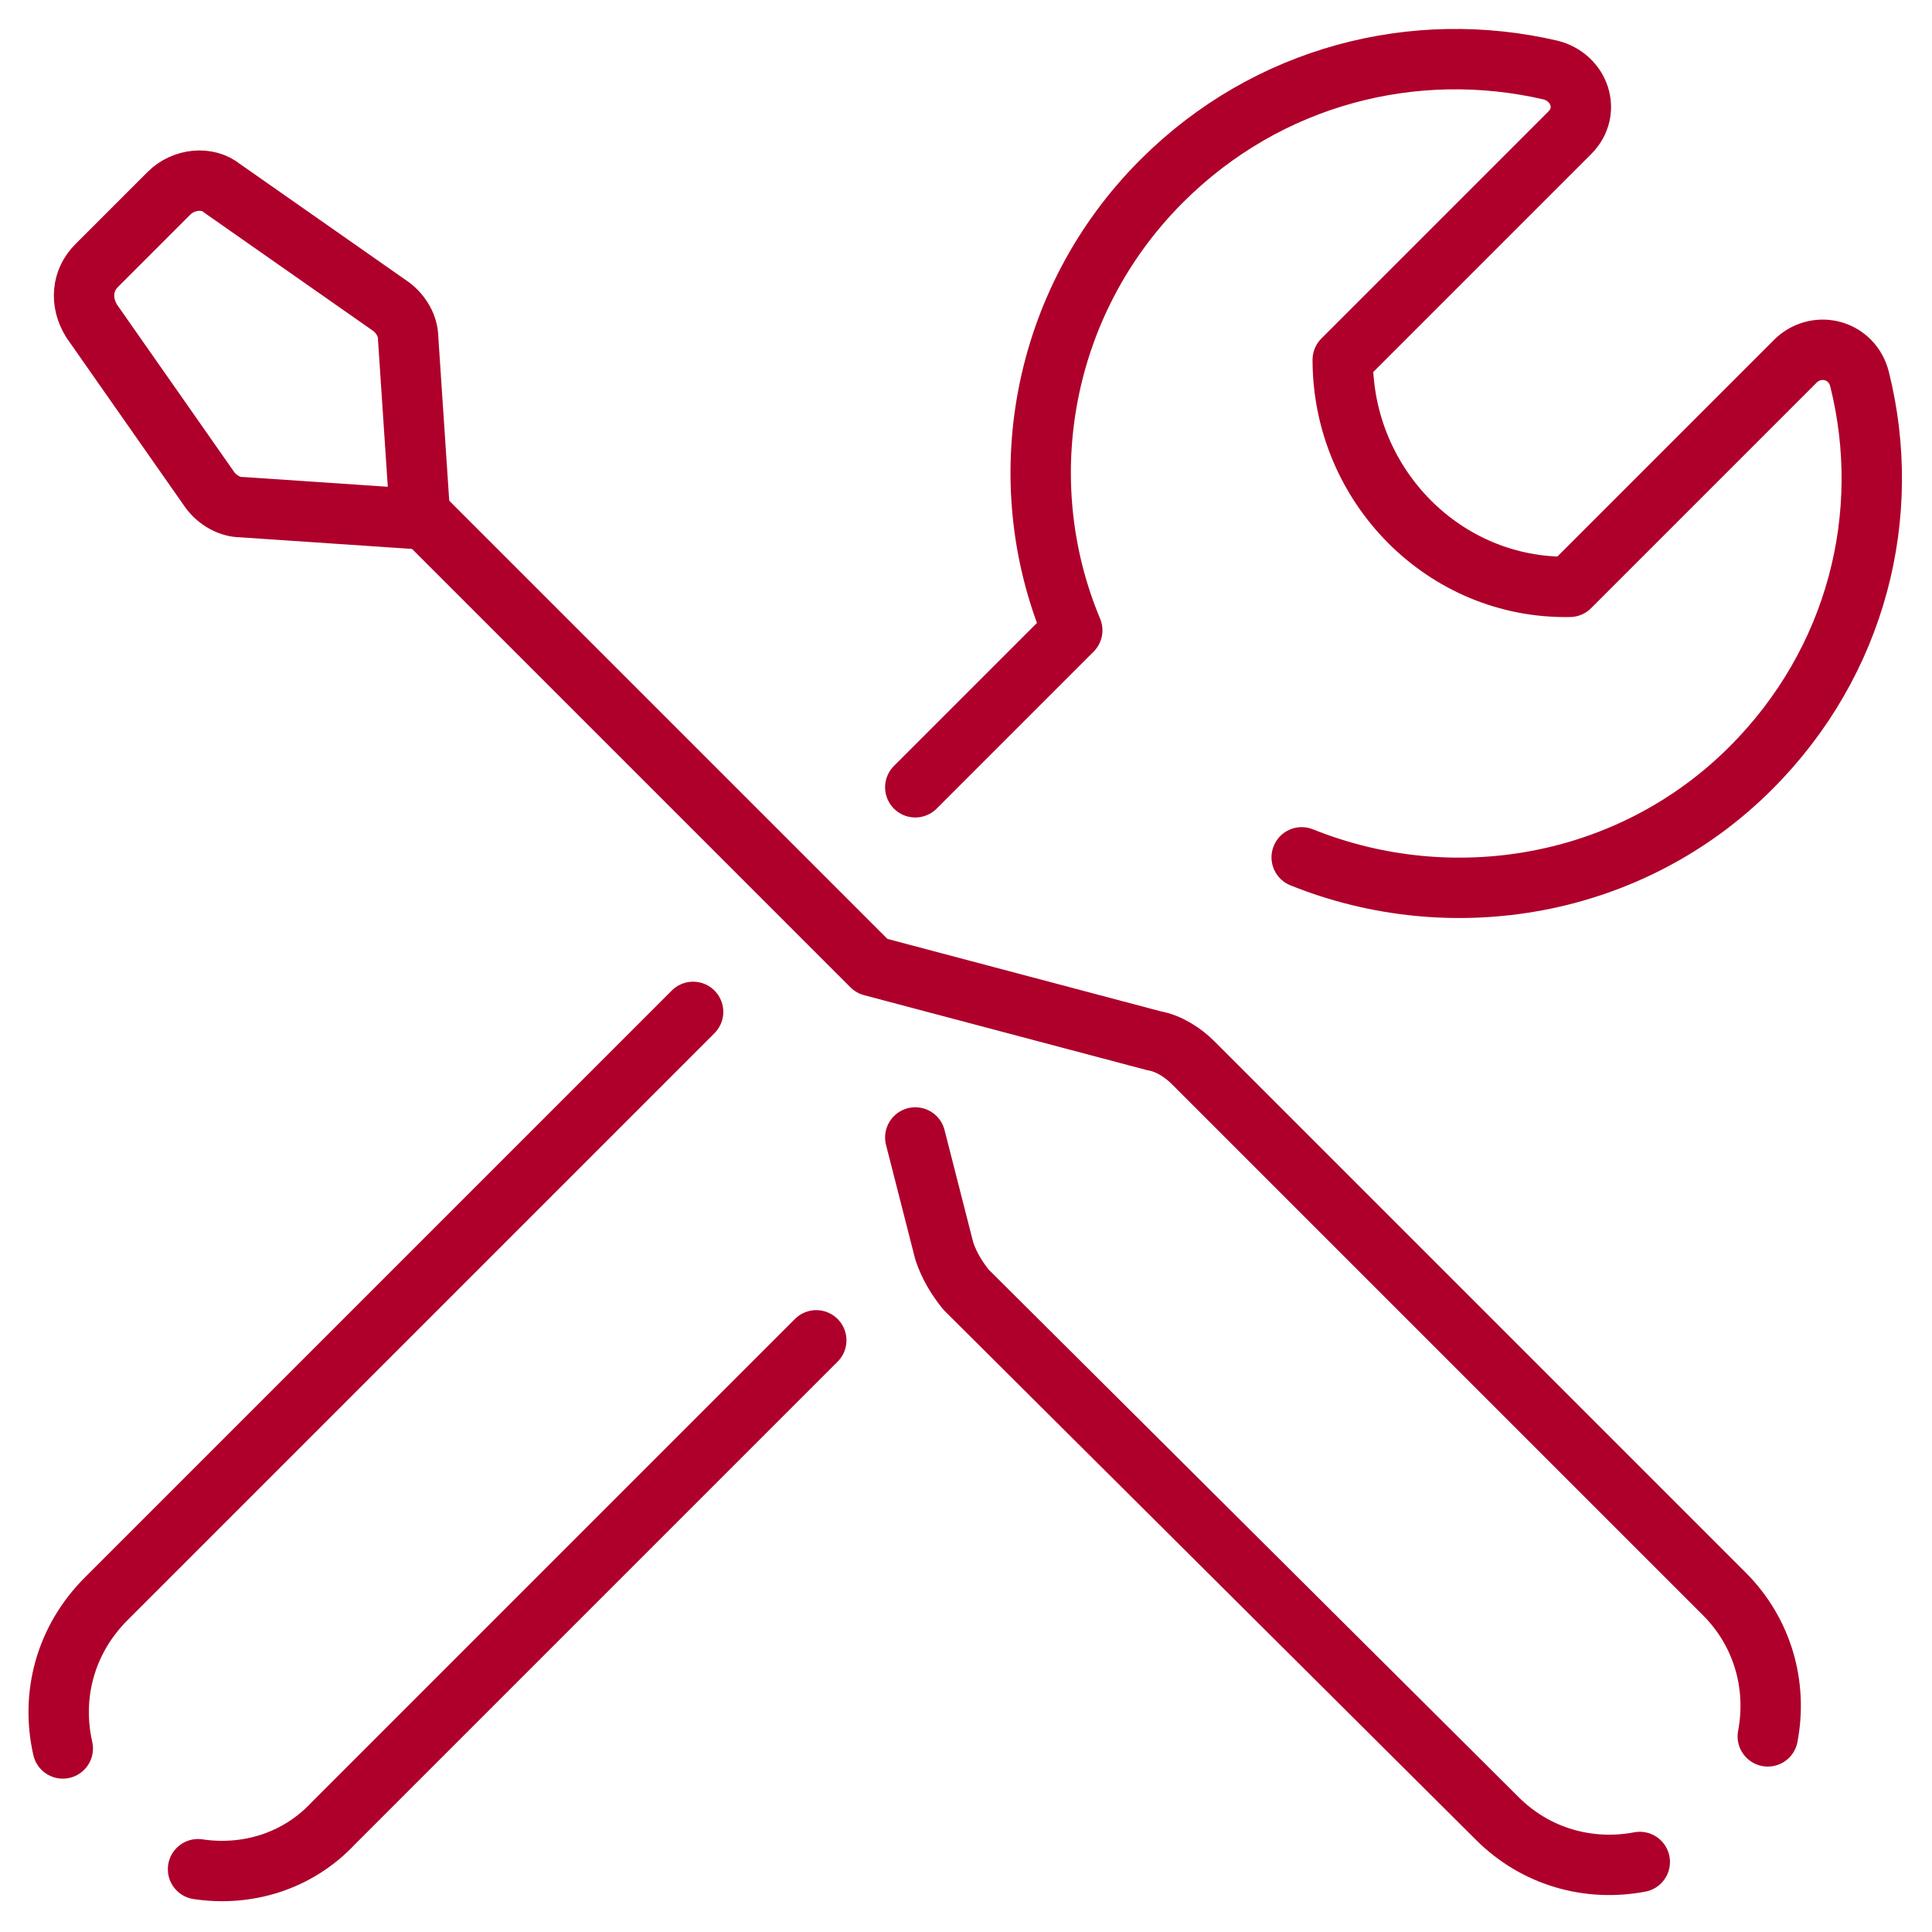
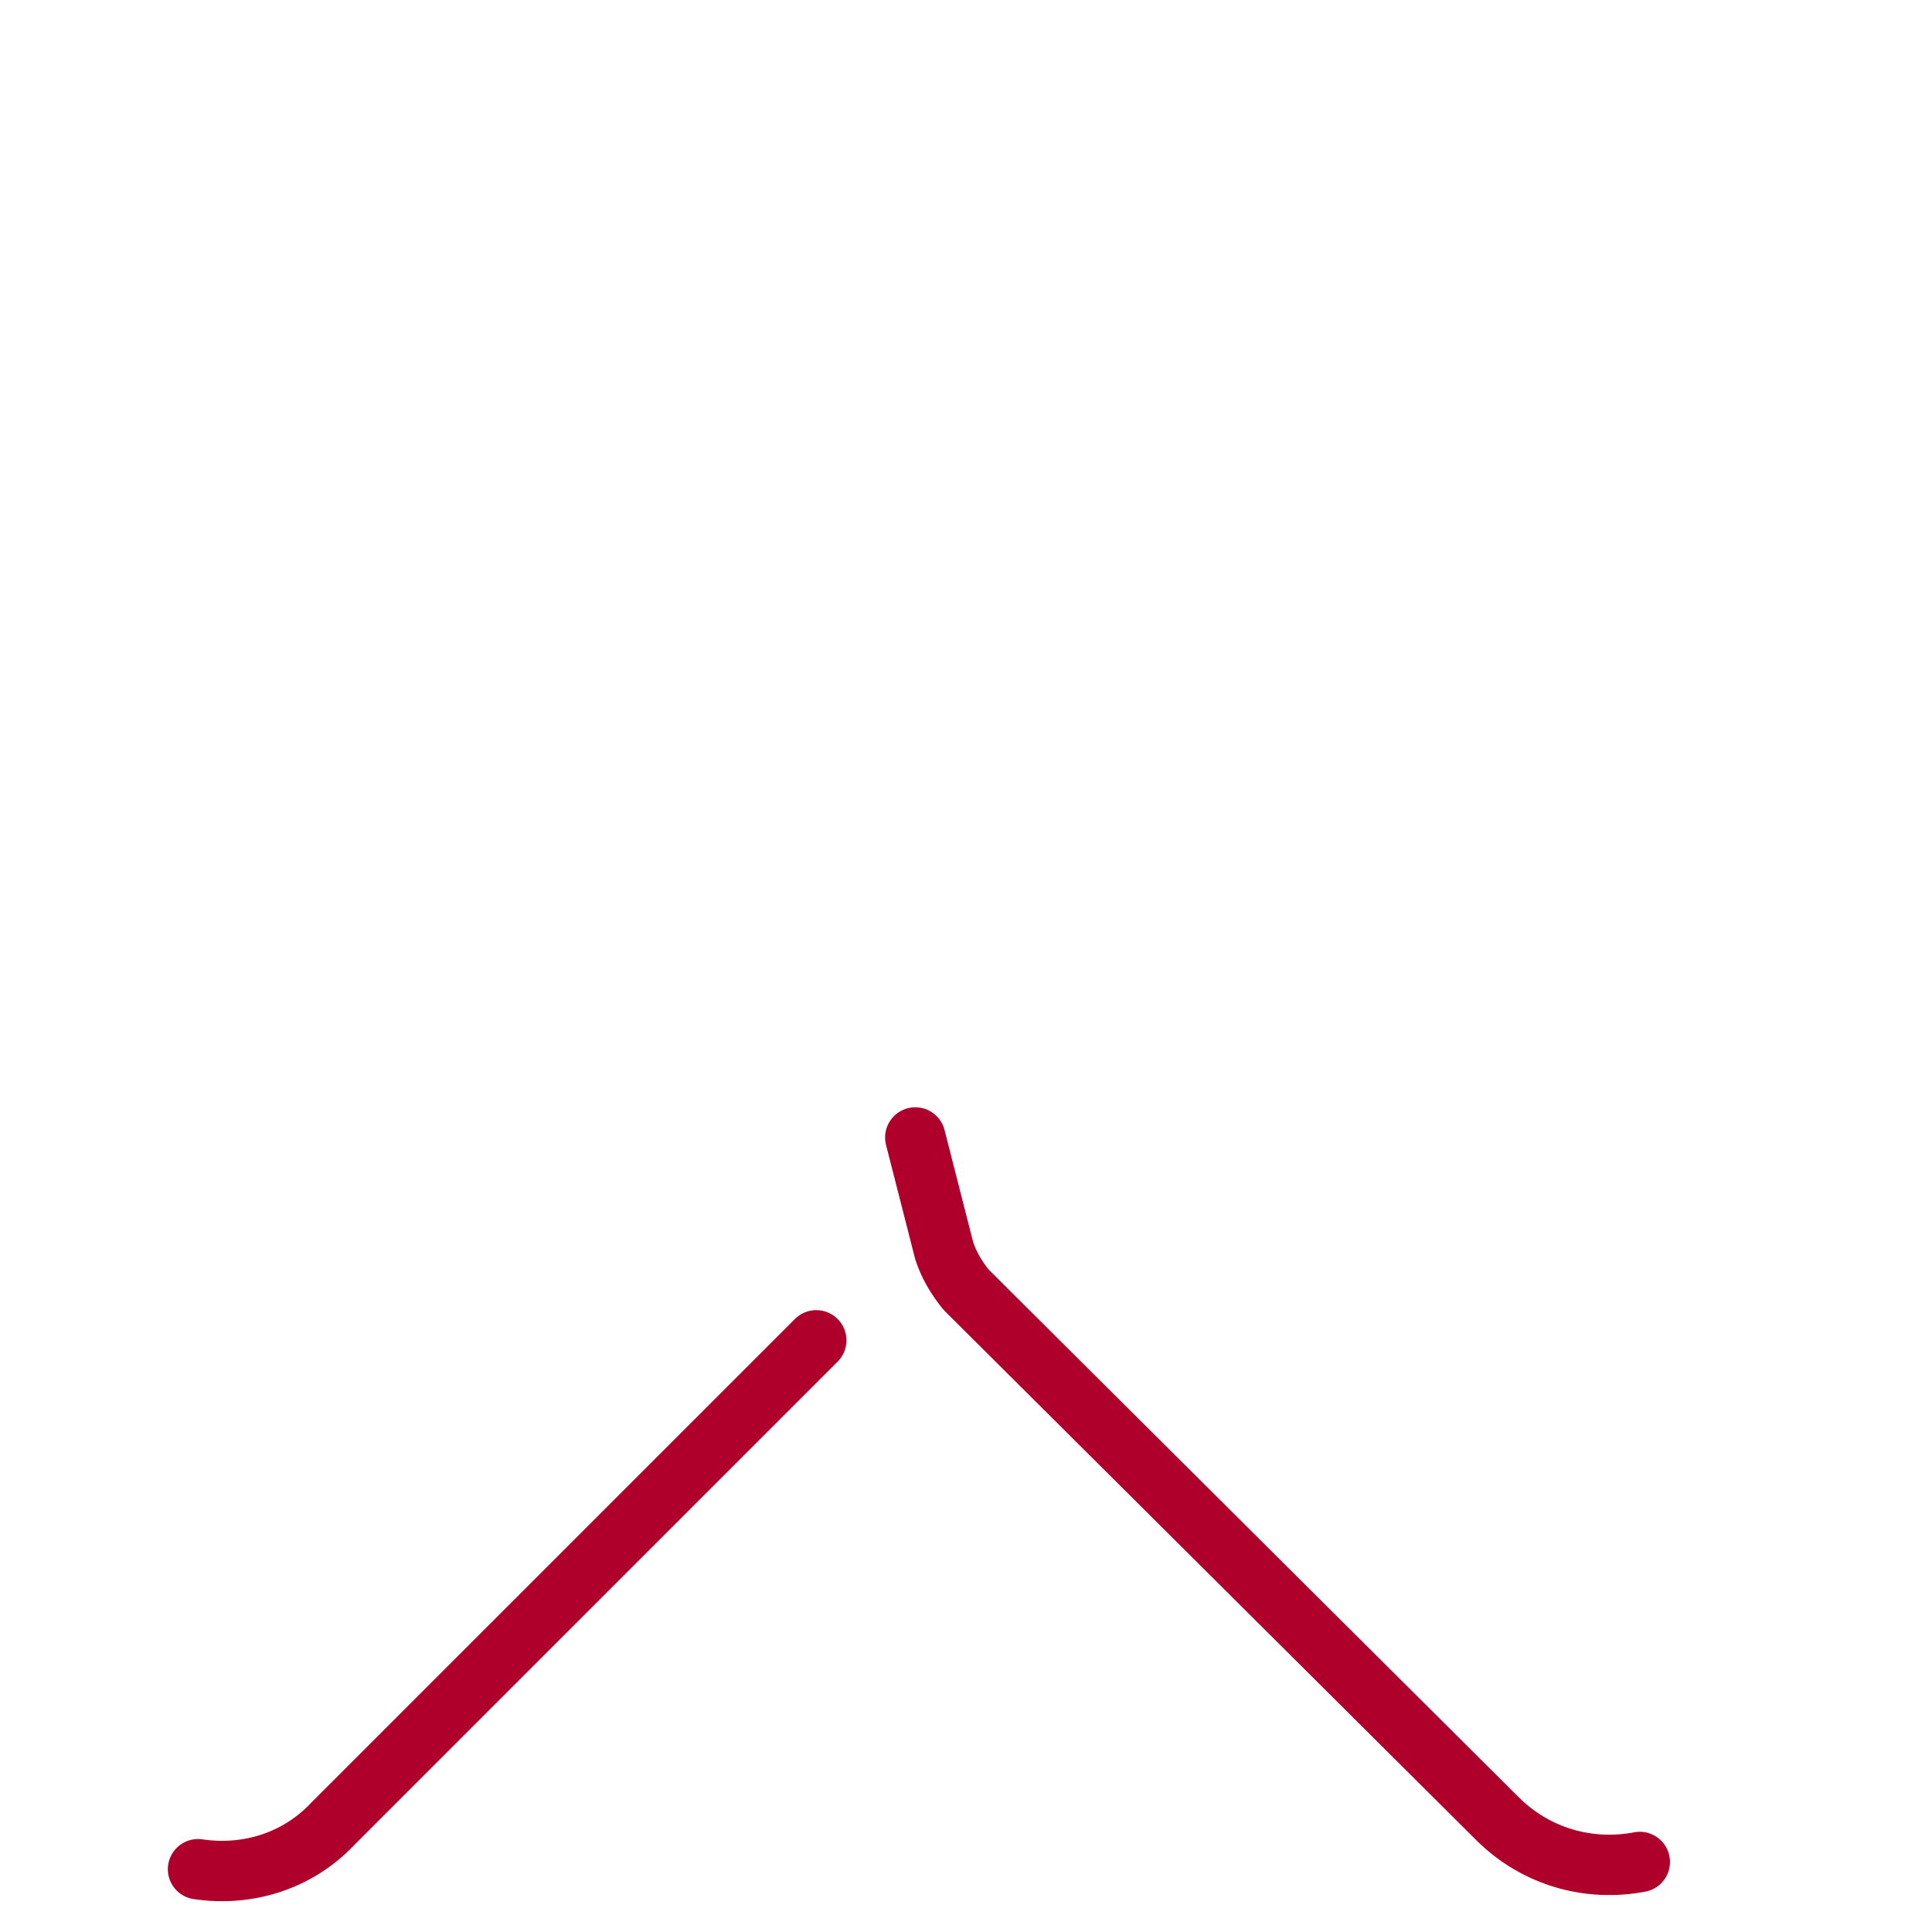
<svg xmlns="http://www.w3.org/2000/svg" version="1.1" id="Layer_1" x="0px" y="0px" viewBox="0 0 80 80" style="enable-background:new 0 0 80 80;" xml:space="preserve">
  <style type="text/css">
	.st0{fill:none;stroke:#AE002A;stroke-width:2.5;stroke-linecap:round;stroke-linejoin:round;stroke-miterlimit:10;}
	.st1{fill:none;stroke:#AE002A;stroke-width:2.5;stroke-linecap:round;stroke-linejoin:round;}
	.st2{fill:none;stroke:#AE002A;stroke-width:2.5;stroke-linecap:round;stroke-linejoin:round;stroke-dasharray:0,6.012,0,0,0,0;}
	.st3{fill:none;stroke:#AE002A;stroke-width:2.5;stroke-linecap:round;stroke-linejoin:round;stroke-dasharray:0,8.368,0,0,0,0;}
</style>
  <g>
    <g>
      <path class="st0" d="M37.9,47.1l1.2,4.7c0.2,0.6,0.5,1.1,0.9,1.6l22,21.9c1.6,1.6,3.8,2.2,5.9,1.8" />
-       <path class="st0" d="M4,11l3-3c0.6-0.6,1.6-0.7,2.2-0.2l7,4.9c0.4,0.3,0.7,0.8,0.7,1.3l0.5,7.5L10,21c-0.5,0-1-0.3-1.3-0.7l-4.9-7    C3.3,12.5,3.4,11.6,4,11z" />
-       <path class="st0" d="M73.2,71.9c0.4-2.1-0.2-4.3-1.8-5.9l-22-22c-0.4-0.4-1-0.8-1.6-0.9L36.1,40l0,0L17.5,21.4" />
    </g>
    <g>
-       <path class="st0" d="M28.7,41.9L4.4,66.2c-1.7,1.7-2.3,4-1.8,6.2" />
-       <path class="st0" d="M53.9,35.5c6.2,2.5,13.6,1.3,18.6-3.7c4.4-4.4,5.9-10.5,4.5-16.1c-0.3-1.2-1.7-1.6-2.6-0.8L65,24.3    c-5.2,0.1-9.4-4.2-9.4-9.4L65,5.5c0.9-0.9,0.4-2.3-0.8-2.6c-5.6-1.3-11.7,0.2-16.1,4.6c-5,5-6.3,12.4-3.7,18.6l-6.5,6.5" />
      <path class="st0" d="M8.2,77.4c2,0.3,4.1-0.3,5.6-1.9l20-20" />
    </g>
  </g>
</svg>